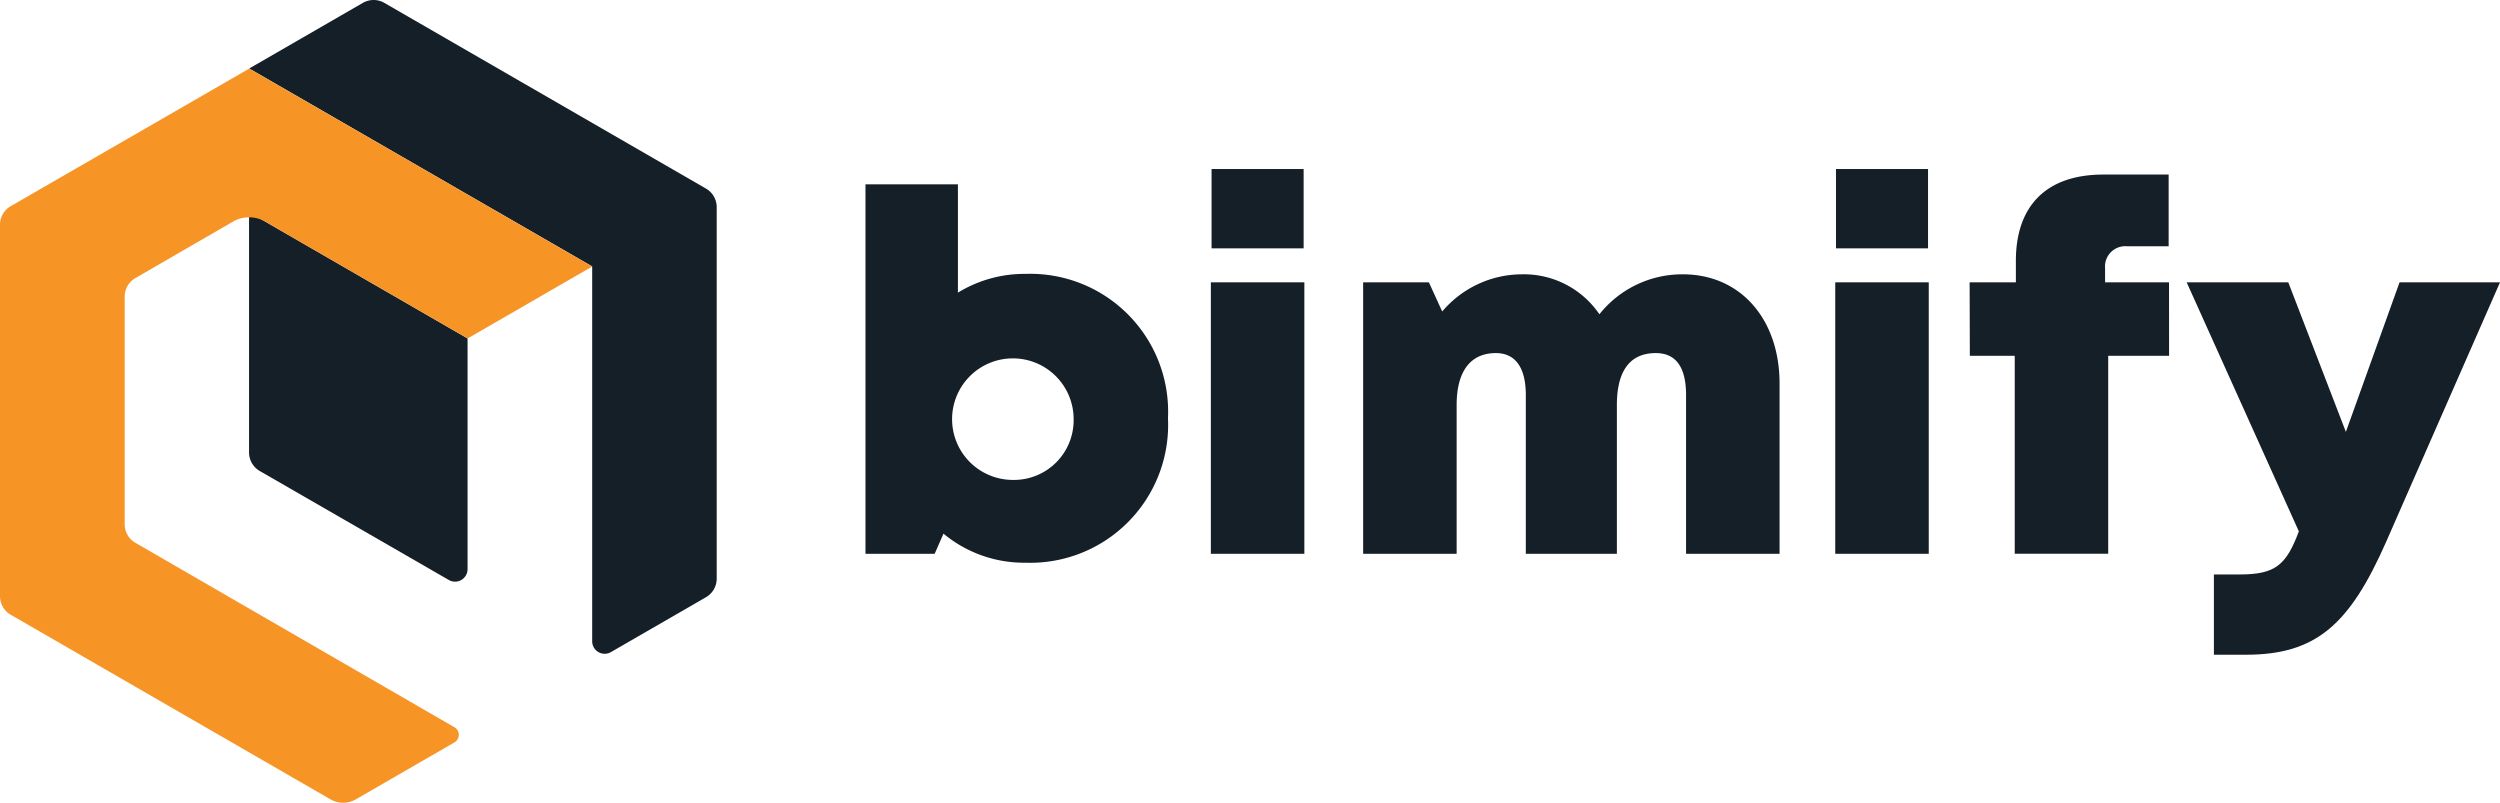
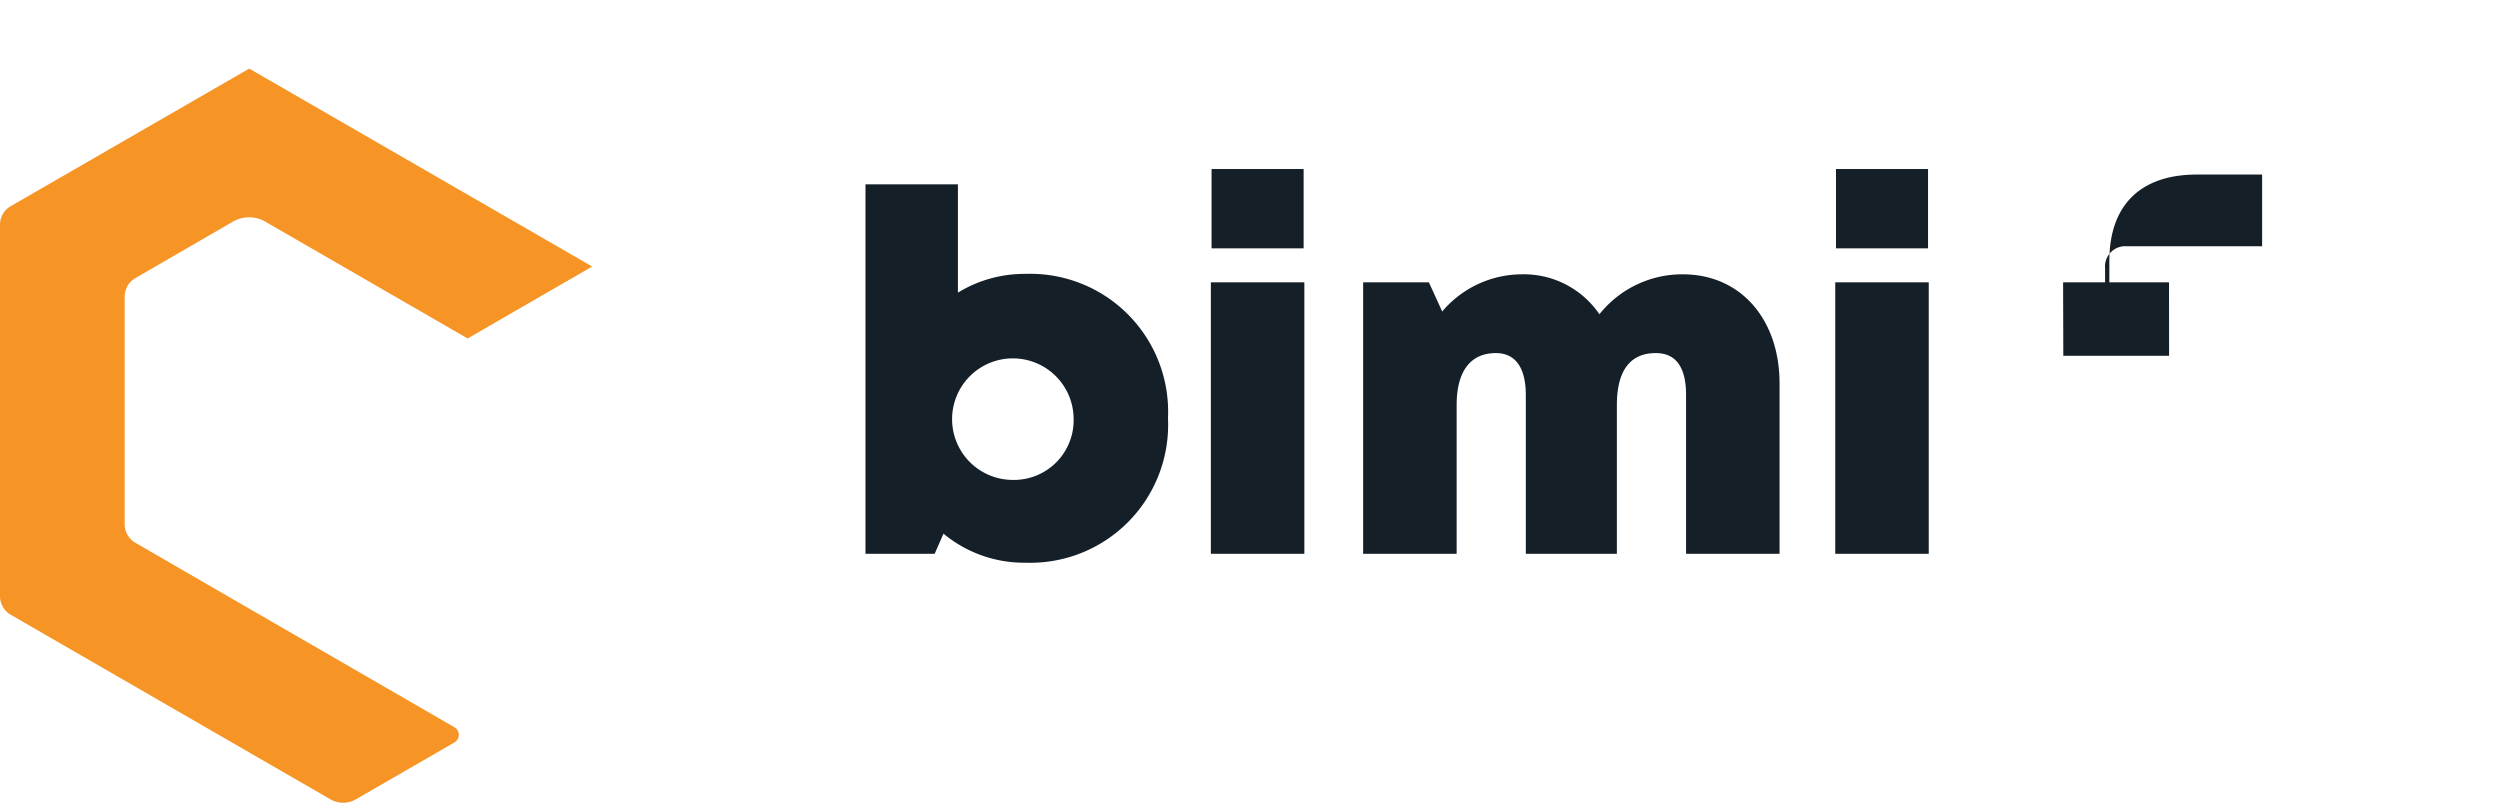
<svg xmlns="http://www.w3.org/2000/svg" id="Component_52_1" data-name="Component 52 – 1" width="120" height="38.532" viewBox="0 0 120 38.532">
  <g id="Group_2552" data-name="Group 2552" transform="translate(41.542 8.113)">
    <path id="Path_2070" data-name="Path 2070" d="M152.993,41.5a6.62,6.62,0,0,1-6.846,6.932,6.049,6.049,0,0,1-3.93-1.395l-.423.967h-3.321V30.269h4.437v5.2a6.1,6.1,0,0,1,3.238-.9A6.619,6.619,0,0,1,152.993,41.5Zm-4.529,0a2.917,2.917,0,1,0-2.917,2.958A2.865,2.865,0,0,0,148.463,41.5Z" transform="translate(-138.472 -29.535)" fill="#151f27" />
    <path id="Path_2071" data-name="Path 2071" d="M193.734,33.261h4.488V46.291h-4.488Zm.034-5.439h4.419v3.808h-4.419Z" transform="translate(-177.155 -27.822)" fill="#151f27" />
    <path id="Path_2072" data-name="Path 2072" d="M238.093,49.912v8.172h-4.488V50.467c0-1.361-.5-2.017-1.455-2.017-1.233,0-1.866.849-1.866,2.49v7.145h-4.371V50.467c0-1.32-.5-2.017-1.437-2.017-1.217,0-1.883.87-1.883,2.49v7.145h-4.488V45.054h3.156l.639,1.4a5.024,5.024,0,0,1,3.809-1.785,4.386,4.386,0,0,1,3.737,1.918,5.08,5.08,0,0,1,4-1.918C236.239,44.669,238.093,46.843,238.093,49.912Z" transform="translate(-194.216 -39.615)" fill="#151f27" />
    <path id="Path_2073" data-name="Path 2073" d="M293.637,33.261h4.488V46.291h-4.488Zm.035-5.439h4.419v3.808h-4.419Z" transform="translate(-247.087 -27.822)" fill="#151f27" />
-     <path id="Path_2074" data-name="Path 2074" d="M324.709,37.408h-2.922v9.5H317.3v-9.5h-2.155l-.01-3.526h2.22V32.848c0-2.611,1.434-4.139,4.2-4.139h3.133v3.443H322.7a.973.973,0,0,0-1.063,1.06v.671h3.069Z" transform="translate(-262.135 -28.443)" fill="#151f27" />
-     <path id="Path_2075" data-name="Path 2075" d="M364.906,45.953,359.445,58.4c-1.756,3.988-3.371,5.428-6.735,5.428h-1.537V59.975h1.235c1.717,0,2.235-.447,2.843-2.068l-5.385-11.954h4.877l2.765,7.178,2.576-7.178Z" transform="translate(-286.448 -40.514)" fill="#151f27" />
+     <path id="Path_2074" data-name="Path 2074" d="M324.709,37.408h-2.922v9.5v-9.5h-2.155l-.01-3.526h2.22V32.848c0-2.611,1.434-4.139,4.2-4.139h3.133v3.443H322.7a.973.973,0,0,0-1.063,1.06v.671h3.069Z" transform="translate(-262.135 -28.443)" fill="#151f27" />
  </g>
  <g id="Group_2553" data-name="Group 2553">
-     <path id="Path_2076" data-name="Path 2076" d="M39.847,34.743V46.271a1.03,1.03,0,0,0,.516.892l9.073,5.23a.6.6,0,0,0,.9-.521V40.8Z" transform="translate(-27.893 -24.554)" fill="#151f27" />
-     <path id="Path_2077" data-name="Path 2077" d="M57.239,32.08,61.8,29.446a1.03,1.03,0,0,0,.515-.892V10.724a1.03,1.03,0,0,0-.515-.892L46.361.918a1.029,1.029,0,0,0-1.03,0l-5.456,3.15,16.463,9.5V31.56A.6.6,0,0,0,57.239,32.08Z" transform="translate(-27.913 -0.78)" fill="#151f27" />
    <path id="Path_2078" data-name="Path 2078" d="M12.734,19.093,22.445,24.7l5.98-3.453-16.463-9.5h0l0,0h0L.515,18.349A1.03,1.03,0,0,0,0,19.241V37.07a1.031,1.031,0,0,0,.515.893l15.35,8.861a1.213,1.213,0,0,0,1.213,0l4.734-2.733a.422.422,0,0,0,0-.73L6.5,34.51a1.031,1.031,0,0,1-.515-.893V22.693a1.029,1.029,0,0,1,.515-.892l4.68-2.708A1.558,1.558,0,0,1,12.734,19.093Z" transform="translate(0 -8.454)" fill="#f79426" />
  </g>
</svg>